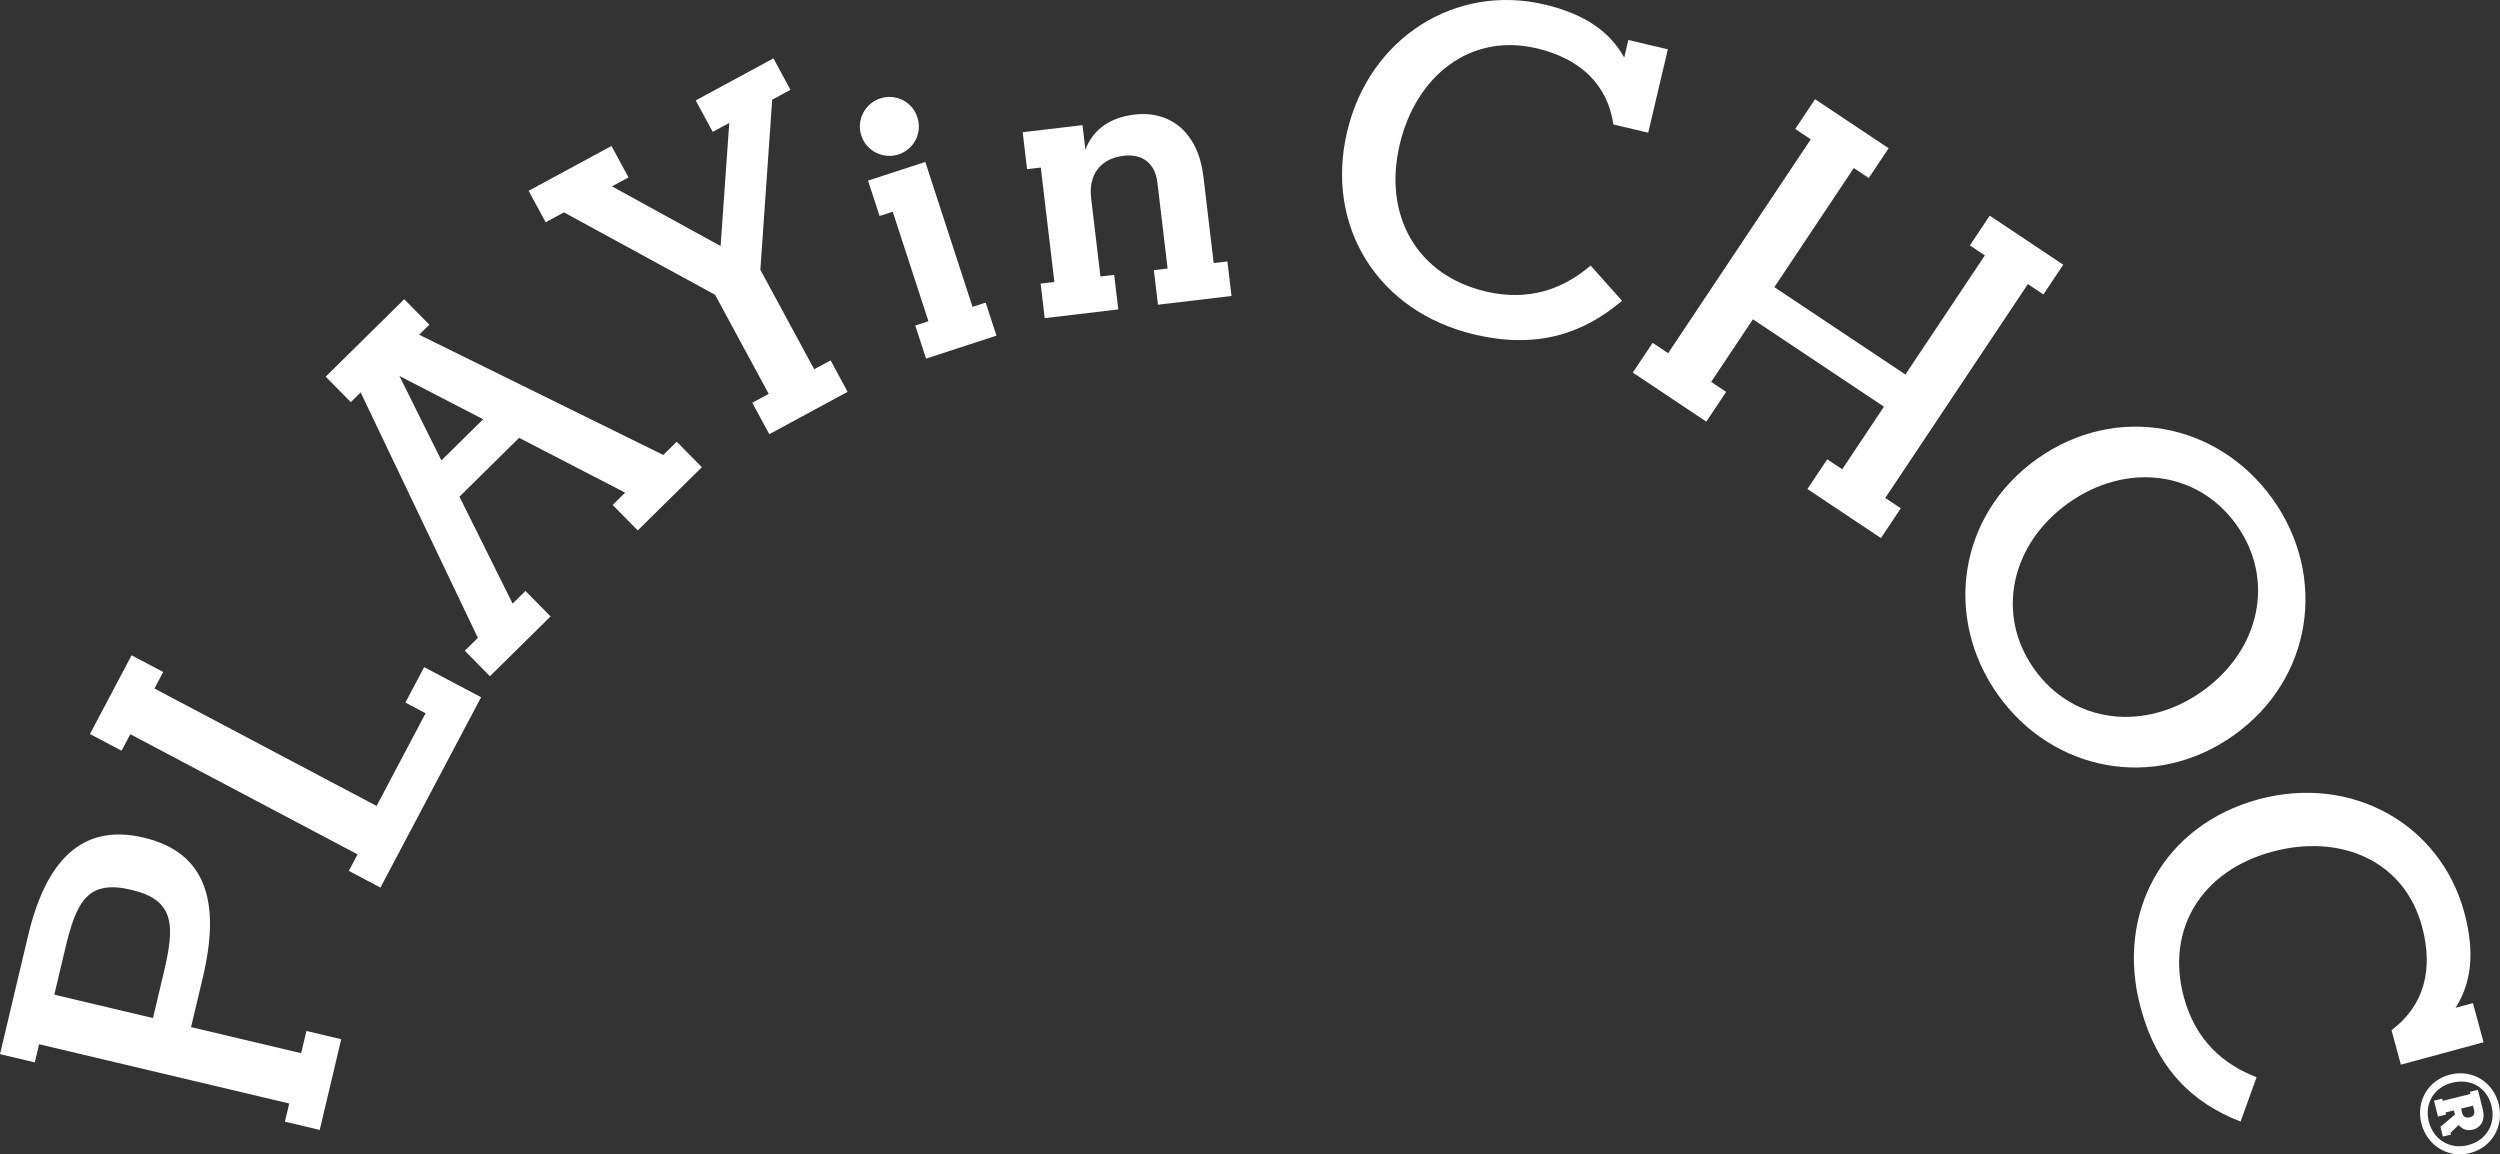
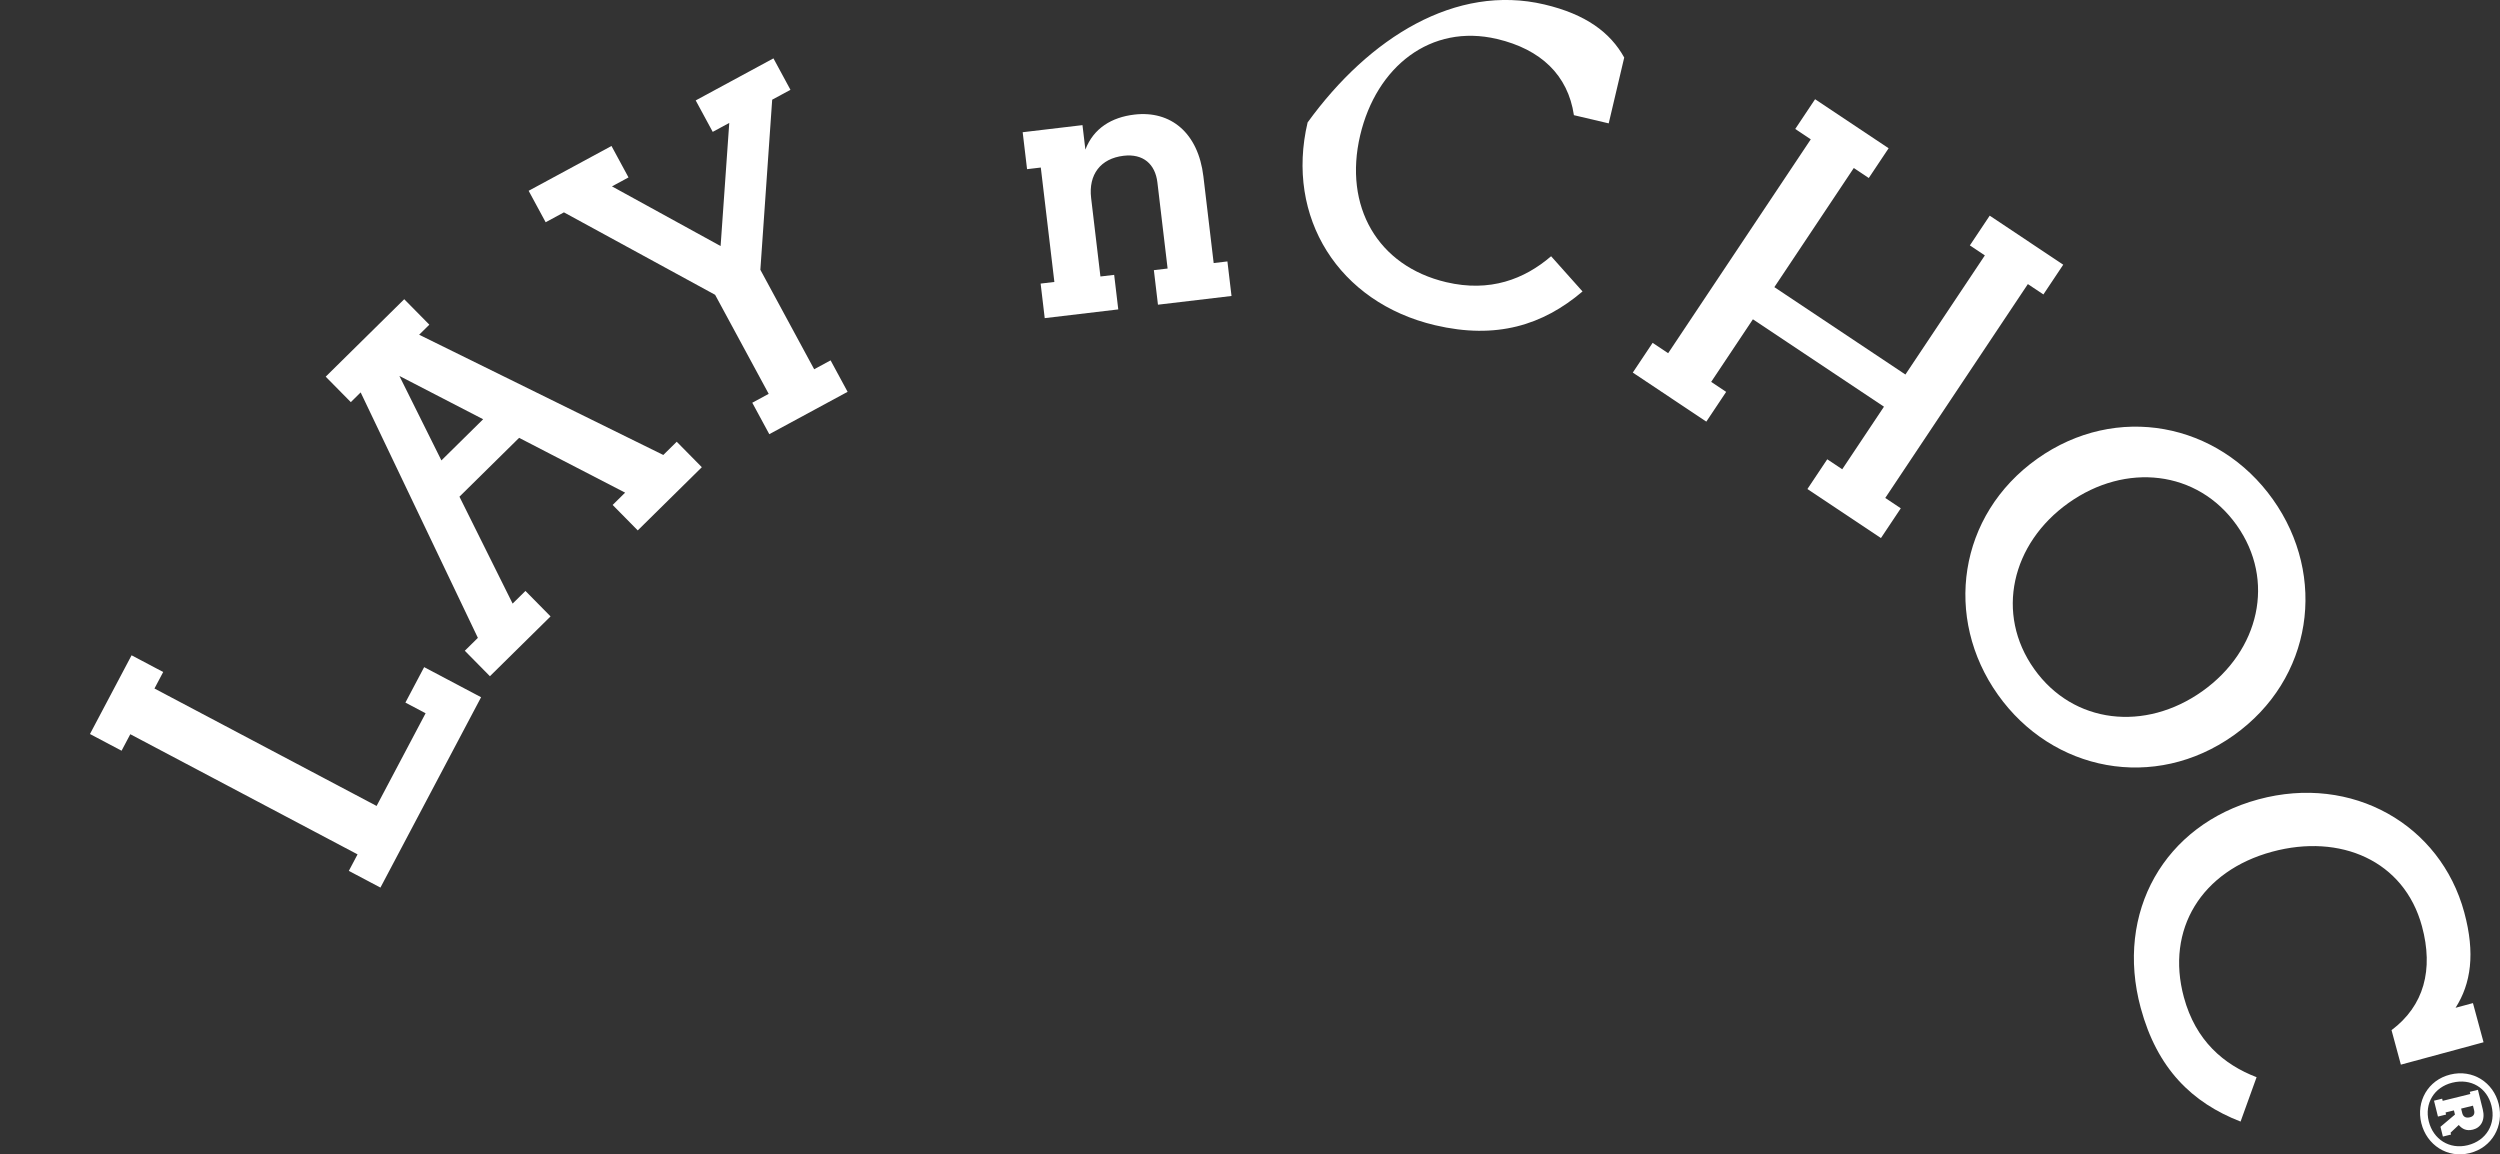
<svg xmlns="http://www.w3.org/2000/svg" version="1.1" id="Layer_1" x="0px" y="0px" width="881.563px" height="407.052px" viewBox="0 0 881.563 407.052" enable-background="new 0 0 881.563 407.052" xml:space="preserve">
  <rect x="0" y="0" width="881.563" height="407.052" fill="#333333" stroke="none" />
  <path fill="#FFFFFF" d="M718.36,161.791c27.921-19.839,63.874-12.778,83.124,14.309c19.246,27.084,14.086,63.36-13.832,83.199  s-63.877,12.779-83.123-14.305C685.283,217.908,690.443,181.63,718.36,161.791 M776.598,243.742  c20.139-14.311,25.924-39.117,12.106-58.563c-13.819-19.447-39.148-22.143-59.288-7.831c-20.14,14.313-25.927,39.119-12.106,58.564  C731.127,255.357,756.457,258.055,776.598,243.742" />
-   <path fill="#FFFFFF" d="M0,371.718l9.89-41.72c6.249-26.36,18.884-39.826,40.768-34.638c22.383,5.306,27.09,23.057,20.88,49.252  l-4.166,17.573l38.823,9.204l1.858-7.839l12.269,2.908l-7.582,31.985l-12.27-2.909l1.52-6.406l-88.203-20.908l-1.518,6.406  L0,371.718z M57.794,342.755c3.969-16.744,3.753-25.378-11.5-28.992c-15.419-3.655-19.36,4.165-23.29,20.747l-3.851,16.246  l34.79,8.246L57.794,342.755z" />
  <polygon fill="#FFFFFF" points="31.723,258.831 46.398,231.073 57.545,236.967 54.468,242.787 132.797,284.199 150.078,251.512   142.956,247.748 149.566,235.246 169.643,245.859 134.152,312.986 123.005,307.094 126.083,301.273 45.946,258.904 42.869,264.725   " />
  <polygon fill="#FFFFFF" points="265.271,142.015 271.063,138.883 252.167,103.956 198.858,74.883 192.413,78.369 186.414,67.279   215.627,51.476 221.626,62.565 215.793,65.721 254.103,86.764 257.156,43.346 251.323,46.501 245.323,35.41 272.737,20.582   278.736,31.671 272.292,35.158 268.122,95.131 287.098,130.208 292.888,127.075 298.887,138.166 271.271,153.105 " />
-   <path fill="#FFFFFF" d="M306.093,63.684l20.191-6.582l16.655,51.103l4.64-1.511l3.801,11.663l-24.831,8.092l-3.801-11.663  l4.64-1.513l-12.59-38.629l-4.64,1.514L306.093,63.684z M303.72,47.805c-1.848-5.67,1.479-11.414,6.662-13.103  c5.346-1.742,11.255,0.992,13.103,6.661c1.848,5.671-1.315,11.361-6.661,13.104C311.64,56.156,305.568,53.476,303.72,47.805" />
  <path fill="#FFFFFF" d="M406.883,95.263l4.846-0.575l-3.601-30.363c-0.763-6.429-4.987-10.219-11.924-9.396  c-8.123,0.963-12.428,6.622-11.444,14.912l3.28,27.656l4.846-0.574l1.445,12.182l-25.935,3.076l-1.444-12.184l4.846-0.573  l-4.785-40.346l-4.846,0.575l-1.545-13.029l21.089-2.501l1.023,8.63c2.879-7.548,9.287-11.396,17.239-12.34  c12.86-1.525,22.551,6.42,24.378,21.817l3.621,30.531l4.847-0.574l1.444,12.183l-25.936,3.075L406.883,95.263z" />
-   <path fill="#FFFFFF" d="M544.589,1.576c14.596,3.438,23.237,9.851,28.151,18.71l1.457-6.183l13.932,3.282l-6.926,29.401  l-12.272-2.89c-2.094-14.148-11.683-23.234-27.107-26.868c-23.384-5.508-42.56,9.756-48.263,33.97  c-5.899,25.043,6.124,46.083,30.339,51.786c15.423,3.633,27.552-1.037,36.989-9.142l11.08,12.413  c-14.014,11.928-30.435,16.988-51.994,11.91c-34-8.009-52.842-38.006-44.95-71.507C482.877,13.123,513.41-5.769,544.589,1.576" />
+   <path fill="#FFFFFF" d="M544.589,1.576c14.596,3.438,23.237,9.851,28.151,18.71l1.457-6.183l-6.926,29.401  l-12.272-2.89c-2.094-14.148-11.683-23.234-27.107-26.868c-23.384-5.508-42.56,9.756-48.263,33.97  c-5.899,25.043,6.124,46.083,30.339,51.786c15.423,3.633,27.552-1.037,36.989-9.142l11.08,12.413  c-14.014,11.928-30.435,16.988-51.994,11.91c-34-8.009-52.842-38.006-44.95-71.507C482.877,13.123,513.41-5.769,544.589,1.576" />
  <path fill="#FFFFFF" d="M868.956,321.71c3.919,14.475,2.39,25.127-3.066,33.664l6.132-1.66l3.74,13.815l-29.156,7.895l-3.295-12.17  c11.448-8.571,14.879-21.328,10.736-36.624c-6.278-23.189-28.827-32.794-52.839-26.292c-24.834,6.725-37.62,27.308-31.117,51.32  c4.141,15.295,14.019,23.742,25.638,28.187l-5.648,15.651c-17.158-6.652-29.421-18.688-35.21-40.069  c-9.129-33.716,8.293-64.559,41.515-73.554C829.442,272.921,860.584,290.791,868.956,321.71" />
  <path fill="#FFFFFF" d="M864.01,378.918c7.949-1.969,15.208,2.758,17.096,10.38c1.908,7.701-2.286,15.352-10.235,17.32  c-7.866,1.947-15.146-2.858-17.054-10.562C851.929,388.435,856.143,380.867,864.01,378.918 M870.181,403.832  c6.638-1.645,9.968-7.515,8.384-13.906c-1.563-6.31-7.206-9.783-13.844-8.139c-6.393,1.584-9.845,7.309-8.282,13.619  C858.021,401.799,863.789,405.414,870.181,403.832 M871.1,385.773l-0.189-0.766l2.869-0.71l1.711,6.911  c0.934,3.77-0.67,6.428-3.455,7.119c-2.295,0.568-3.787-0.193-5.014-1.629l-2.893,2.717l0.163,0.656l-2.869,0.711l-0.853-3.443  l5.107-4.31l-0.365-1.474l-2.95,0.729l0.184,0.738l-2.868,0.71l-1.389-5.601l2.869-0.71l0.189,0.764L871.1,385.773z   M868.239,392.482c0.304,1.23,1.163,1.888,2.72,1.503c1.558-0.388,1.724-1.473,1.46-2.537l-0.386-1.558l-4.18,1.036L868.239,392.482  z" />
  <path fill="#FFFFFF" d="M233.897,160.435l-86.096-42.4l3.595-3.545l-8.855-8.978l-27.691,27.313l8.854,8.978l3.475-3.428  l41.333,86.553l-4.61,4.547l8.855,8.978l21.384-21.092l-8.854-8.978l-4.522,4.461l-18.751-37.699l21.04-20.752l37.38,19.325  l-4.4,4.34l8.854,8.977l22.597-22.288l-8.854-8.977L233.897,160.435z M155.65,162.354l-14.817-29.788l29.536,15.271L155.65,162.354z  " />
  <polygon fill="#FFFFFF" points="640.044,34.986 665.976,52.279 658.98,62.77 653.694,59.245 625.683,101.251 671.896,132.067   699.908,90.063 694.624,86.538 701.62,76.047 727.549,93.339 720.554,103.829 715.077,100.177 664.786,175.593 670.264,179.246   663.269,189.735 637.338,172.444 644.334,161.954 649.618,165.478 664.335,143.408 618.12,112.592 603.404,134.66 608.689,138.186   601.693,148.676 575.762,131.383 582.758,120.892 588.235,124.545 638.525,49.129 633.049,45.476 " />
</svg>